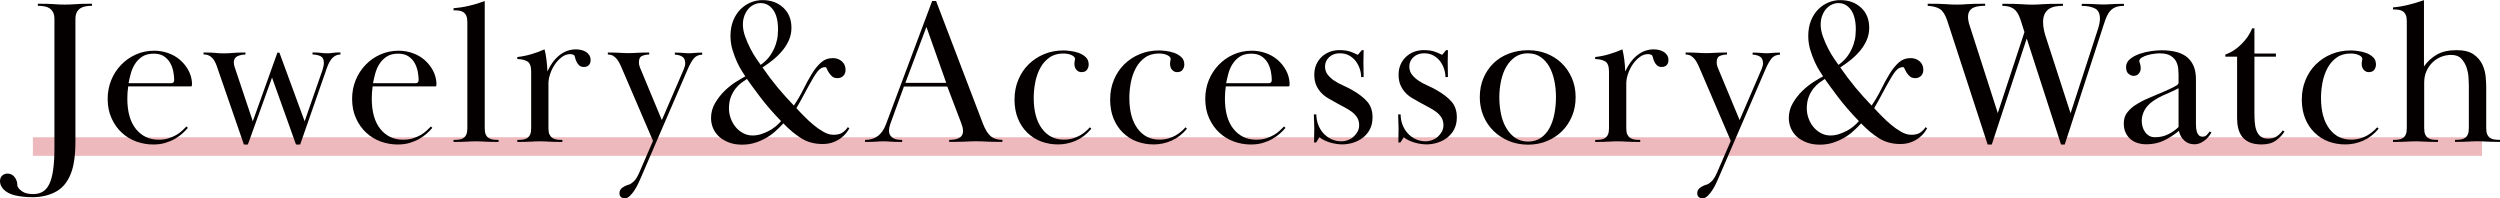
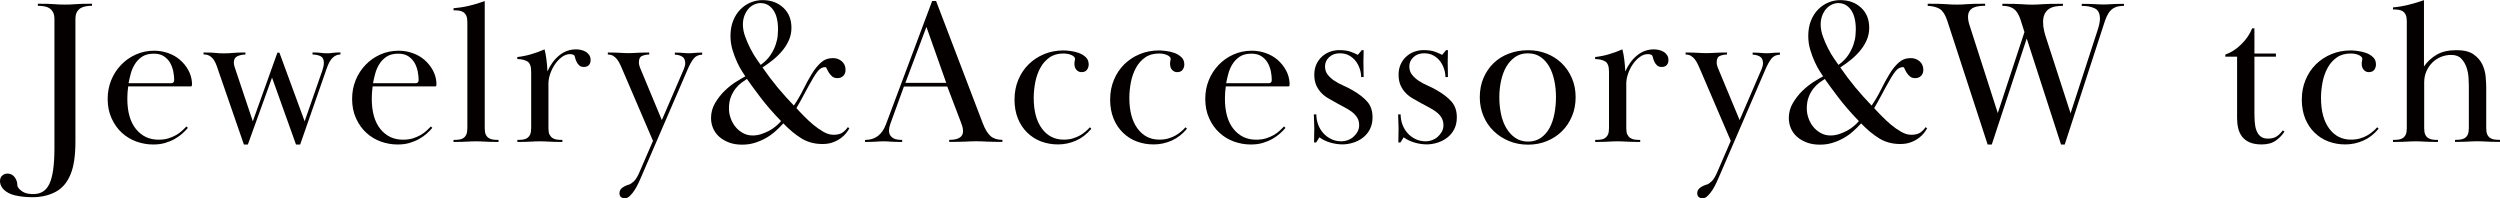
<svg xmlns="http://www.w3.org/2000/svg" id="_レイヤー_2" data-name="レイヤー 2" viewBox="0 0 462.99 36.7">
  <defs>
    <style>
      .cls-1 {
        fill: #040000;
      }

      .cls-1, .cls-2 {
        stroke-width: 0px;
      }

      .cls-2 {
        fill: #eeb9bc;
      }
    </style>
  </defs>
  <g id="layout">
-     <rect class="cls-2" x="6.09" y="25.42" width="453.56" height="3.44" />
    <g>
      <path class="cls-1" d="M7,.69c.77,0,1.38,0,1.84.02.46.01.85.03,1.19.06.33.03.64.04.92.06.28.01.64.02,1.07.02.41,0,.76,0,1.05-.02.29-.01.61-.03.94-.06.33-.02.73-.04,1.19-.06.46-.01,1.07-.02,1.84-.02v.38c-.41,0-.8.03-1.17.1-.37.06-.7.19-.98.36-.28.18-.5.43-.67.75-.17.32-.25.75-.25,1.28v22.62c0,2.6-.29,4.62-.88,6.05-.61,1.53-1.54,2.63-2.77,3.29-1.24.66-2.67,1-4.31,1-1.15,0-2.21-.11-3.18-.33-.97-.22-1.72-.62-2.26-1.21-.38-.46-.57-.93-.57-1.42,0-.46.14-.81.42-1.05.28-.24.6-.36.96-.36.71,0,1.25.37,1.61,1.12.13.28.2.56.21.83.01.27.04.44.1.52.2.36.53.67.98.93.45.26,1.08.39,1.89.39.69,0,1.28-.15,1.78-.46.5-.31.9-.79,1.21-1.46.31-.66.54-1.54.69-2.62.15-1.09.23-2.39.23-3.93V3.56c0-.54-.08-.96-.25-1.28-.17-.32-.39-.57-.67-.75-.28-.18-.61-.3-.98-.36-.37-.06-.76-.1-1.17-.1v-.38Z" />
      <path class="cls-1" d="M34.79,23.69c-.28.33-.62.68-1.01,1.03-.4.36-.86.69-1.4,1s-1.14.55-1.8.75-1.4.29-2.22.29c-1.07,0-2.11-.19-3.12-.55-1.01-.37-1.9-.91-2.68-1.63-.78-.71-1.41-1.6-1.89-2.66-.49-1.06-.73-2.26-.73-3.62,0-1.22.22-2.37.65-3.44.43-1.07,1.04-2.01,1.82-2.83.78-.82,1.69-1.46,2.74-1.93,1.05-.47,2.18-.71,3.41-.71.89,0,1.75.15,2.58.44.83.29,1.56.71,2.18,1.24.62.54,1.14,1.17,1.55,1.91.41.74.64,1.54.69,2.41,0,.15,0,.29-.02.42-.01.13-.08.19-.21.19h-11.59c-.05.36-.09.74-.12,1.13s-.04.77-.04,1.13c0,2.46.54,4.34,1.61,5.65,1.07,1.31,2.46,1.96,4.17,1.96.69,0,1.3-.08,1.84-.25.54-.17,1.01-.38,1.44-.62.42-.25.78-.51,1.09-.8.31-.28.57-.54.8-.78l.27.27ZM31.65,15.42c.41,0,.61-.2.61-.61,0-.48-.06-1.01-.17-1.59-.12-.57-.31-1.1-.59-1.59-.28-.48-.66-.89-1.15-1.21-.48-.32-1.11-.48-1.88-.48-.87,0-1.58.19-2.14.55-.56.37-1.01.84-1.36,1.4-.34.56-.6,1.15-.76,1.78-.17.63-.3,1.21-.4,1.74h7.84Z" />
      <path class="cls-1" d="M37.72,9.72c.54,0,.97,0,1.3.02.33.01.62.03.88.06.25.03.5.04.73.06.23.01.5.02.8.02.33,0,.63,0,.9-.02.27-.01.54-.03.82-.06.28-.03.6-.04.96-.06.36-.01.8-.02,1.34-.02v.38c-.51,0-.99.1-1.44.29s-.68.57-.71,1.13c0,.28.05.57.15.88l3.37,10.06,4.55-12.7h.38l4.67,12.7,3.29-9.45c.18-.54.27-.99.27-1.38,0-.61-.2-1.01-.59-1.21s-.9-.3-1.51-.33v-.38c.69,0,1.21.03,1.55.08.34.05.73.08,1.17.08.2,0,.38,0,.54-.02.15-.01.32-.03.5-.06.18-.03.38-.04.59-.06.22-.01.49-.02.82-.02v.38c-.54,0-1.01.2-1.43.59-.42.4-.78,1.04-1.09,1.93l-4.94,14.16h-.77l-4.44-12.4-4.48,12.4h-.73l-4.63-13.39c-.13-.38-.26-.77-.4-1.17-.14-.4-.31-.75-.5-1.05s-.44-.56-.75-.77c-.31-.2-.7-.31-1.19-.31v-.38Z" />
      <path class="cls-1" d="M80.06,23.69c-.28.33-.62.68-1.01,1.03-.4.36-.86.69-1.4,1s-1.14.55-1.8.75-1.4.29-2.22.29c-1.07,0-2.11-.19-3.12-.55-1.01-.37-1.9-.91-2.68-1.63-.78-.71-1.41-1.6-1.89-2.66-.49-1.06-.73-2.26-.73-3.62,0-1.22.22-2.37.65-3.44.43-1.07,1.04-2.01,1.82-2.83.78-.82,1.69-1.46,2.74-1.93,1.05-.47,2.18-.71,3.41-.71.89,0,1.75.15,2.58.44.83.29,1.56.71,2.18,1.24.62.54,1.14,1.17,1.55,1.91.41.74.64,1.54.69,2.41,0,.15,0,.29-.02.42-.01.13-.08.19-.21.19h-11.59c-.05.36-.09.74-.12,1.13s-.04.77-.04,1.13c0,2.46.54,4.34,1.61,5.65,1.07,1.31,2.46,1.96,4.17,1.96.69,0,1.3-.08,1.84-.25.54-.17,1.01-.38,1.44-.62.42-.25.78-.51,1.09-.8.31-.28.57-.54.8-.78l.27.27ZM76.92,15.42c.41,0,.61-.2.61-.61,0-.48-.06-1.01-.17-1.59-.12-.57-.31-1.1-.59-1.59-.28-.48-.66-.89-1.15-1.21-.48-.32-1.11-.48-1.88-.48-.87,0-1.58.19-2.14.55-.56.37-1.01.84-1.36,1.4-.34.56-.6,1.15-.76,1.78-.17.63-.3,1.21-.4,1.74h7.84Z" />
      <path class="cls-1" d="M86.36,2.93c-.13-.29-.31-.52-.54-.67-.23-.15-.5-.25-.8-.29-.31-.04-.65-.06-1.03-.06v-.38c.94-.08,1.91-.23,2.89-.46.98-.23,1.95-.52,2.89-.88v23.53c0,.51.06.91.19,1.19.13.28.31.5.54.65s.5.25.8.29c.31.04.65.06,1.03.06v.38c-.61,0-1.11,0-1.49-.02-.38-.01-.71-.02-1-.04-.28-.01-.55-.03-.8-.04-.25-.01-.55-.02-.88-.02-.36,0-.66,0-.9.02-.24.01-.5.03-.78.04-.28.01-.61.03-1,.04-.38.01-.88.02-1.49.02v-.38c.38,0,.73-.02,1.03-.06.31-.04.57-.13.8-.29.23-.15.41-.37.54-.65.13-.28.19-.68.19-1.19V4.09c0-.48-.06-.87-.19-1.17Z" />
      <path class="cls-1" d="M101.78,24.91c.13.28.31.5.54.65.23.15.5.25.8.29.31.04.65.06,1.03.06v.38c-.61,0-1.11,0-1.49-.02-.38-.01-.71-.02-1-.04-.28-.01-.55-.03-.8-.04-.26-.01-.55-.02-.88-.02-.36,0-.66,0-.9.02-.24.01-.5.03-.78.04-.28.01-.61.03-1,.04-.38.01-.88.02-1.49.02v-.38c.38,0,.73-.02,1.03-.06.31-.04.57-.13.8-.29s.41-.37.54-.65c.13-.28.19-.68.19-1.19v-10.45c0-1-.24-1.63-.73-1.91-.49-.28-1.1-.42-1.84-.42v-.38c.89-.1,1.75-.27,2.58-.52.83-.24,1.65-.54,2.47-.9.15.56.27,1.22.36,1.97.09.75.15,1.46.17,2.12.56-1.25,1.29-2.24,2.2-2.98.91-.74,1.95-1.11,3.12-1.11.25,0,.54.03.86.1.32.06.61.17.88.33.27.15.49.36.67.61.18.26.27.57.27.96,0,.36-.1.66-.31.9-.21.24-.52.36-.96.36-.36,0-.64-.1-.86-.31-.22-.2-.38-.44-.5-.71-.12-.27-.2-.51-.25-.73-.05-.22-.1-.35-.15-.4-.2-.15-.46-.23-.76-.23-.54,0-1.05.18-1.53.54-.48.36-.91.8-1.28,1.34s-.66,1.12-.88,1.76-.33,1.24-.33,1.8v8.27c0,.51.06.91.19,1.19Z" />
      <path class="cls-1" d="M120.92,26.06l-5.4-12.59c-.2-.48-.4-.94-.59-1.36-.19-.42-.4-.78-.61-1.07-.22-.29-.47-.52-.75-.69-.28-.17-.61-.25-1-.25v-.38c.56,0,1.01,0,1.36.02.34.01.64.03.9.04.25.01.5.03.73.04.23.01.5.02.8.02.33,0,.62,0,.86-.02.24-.01.5-.02.77-.04.27-.01.57-.03.92-.04.34-.01.78-.02,1.32-.02v.38c-.46,0-.89.08-1.3.25-.41.17-.61.57-.61,1.21,0,.28.06.59.19.92l4.06,9.76,4.06-9.41c.18-.43.27-.8.27-1.11,0-.59-.18-1-.54-1.22-.36-.23-.82-.36-1.38-.38v-.38c.38,0,.69,0,.92.02.23.01.43.03.61.04.18.01.35.03.52.04.17.01.35.02.56.02s.38,0,.54-.02c.15-.01.31-.02.48-.04.17-.01.36-.03.57-.04.22-.01.5-.02.86-.02v.38c-.69.03-1.22.27-1.59.75-.37.47-.75,1.15-1.13,2.05l-8.53,19.75c-.13.31-.3.69-.52,1.17-.22.47-.46.92-.73,1.34-.27.42-.56.78-.88,1.09-.32.31-.63.46-.94.46-.28,0-.52-.08-.71-.23s-.29-.4-.29-.73c0-.41.18-.75.54-1.01.36-.27.82-.48,1.38-.63.13-.05.36-.22.69-.5.33-.28.66-.79,1-1.53l2.6-6.01Z" />
      <path class="cls-1" d="M157.28,23.8c-.13.23-.31.5-.55.82-.24.32-.57.63-.98.94-.41.31-.89.57-1.45.78-.56.22-1.22.33-1.99.33-1.45,0-2.74-.34-3.87-1.03-1.12-.69-2.25-1.62-3.37-2.79-.46.51-.96,1.01-1.51,1.49-.55.49-1.14.91-1.78,1.26-.64.36-1.31.64-2.03.86-.71.22-1.49.33-2.33.33-.89,0-1.7-.13-2.41-.4-.71-.27-1.32-.62-1.82-1.07-.5-.45-.87-.97-1.13-1.57-.25-.6-.38-1.23-.38-1.89,0-.99.25-1.92.75-2.77.5-.85,1.09-1.61,1.78-2.28.69-.66,1.39-1.22,2.1-1.66.71-.45,1.29-.78,1.72-1.01-.08-.13-.27-.42-.57-.88-.31-.46-.62-1.03-.94-1.72-.32-.69-.61-1.45-.86-2.28-.25-.83-.38-1.69-.38-2.58,0-1.07.17-2.02.5-2.85.33-.83.78-1.52,1.34-2.09.56-.56,1.19-.99,1.89-1.28.7-.29,1.43-.44,2.2-.44,1.56,0,2.84.47,3.85,1.4,1.01.93,1.51,2.18,1.51,3.73,0,.79-.15,1.53-.44,2.22-.29.69-.69,1.34-1.19,1.95-.5.61-1.07,1.18-1.7,1.7-.64.52-1.31,1.01-2.03,1.47.92,1.33,1.86,2.57,2.81,3.72.96,1.15,1.96,2.26,3,3.34.66-.97,1.25-1.98,1.76-3.01.51-1.04,1.03-1.98,1.55-2.84.52-.86,1.09-1.56,1.7-2.11.61-.55,1.35-.83,2.22-.83.64,0,1.19.2,1.65.59.46.4.69.93.69,1.59,0,.46-.14.83-.42,1.11s-.64.42-1.07.42-.77-.11-1.01-.33c-.24-.22-.44-.45-.59-.69-.15-.24-.27-.47-.36-.69-.09-.22-.18-.33-.29-.33-.28,0-.54.06-.77.19s-.46.34-.69.63c-.23.29-.48.67-.76,1.13-.28.46-.6,1.02-.96,1.69-.28.51-.6,1.11-.96,1.78-.36.68-.76,1.4-1.22,2.17.38.43.85.92,1.4,1.48.55.56,1.13,1.1,1.74,1.61.61.51,1.24.95,1.88,1.31s1.25.54,1.84.54c.71,0,1.27-.13,1.66-.4.4-.27.73-.61,1.01-1.02l.27.23ZM144.65,22.43c-1.51-1.56-2.79-3.04-3.85-4.44-1.06-1.4-1.88-2.53-2.47-3.37-.28.18-.61.41-1,.69-.38.28-.75.64-1.09,1.07-.34.44-.64.95-.88,1.56s-.36,1.32-.36,2.17c0,.61.11,1.22.33,1.82s.52,1.13.9,1.59c.38.46.84.84,1.38,1.13.54.29,1.12.44,1.76.44.54,0,1.07-.08,1.59-.25.52-.17,1.01-.38,1.47-.62.46-.25.88-.53,1.26-.85.38-.32.7-.64.96-.95ZM140.87,12.02c.79-.56,1.4-1.18,1.84-1.85s.75-1.32.96-1.95c.2-.62.33-1.18.36-1.68s.06-.85.06-1.05c0-1.6-.3-2.82-.9-3.66-.6-.84-1.38-1.26-2.35-1.26-.38,0-.77.09-1.17.27s-.75.44-1.05.78c-.31.34-.55.76-.75,1.26-.19.5-.29,1.05-.29,1.66,0,.71.14,1.46.42,2.23.28.78.6,1.51.96,2.21.36.7.72,1.32,1.09,1.85.37.53.64.93.82,1.18Z" />
      <path class="cls-1" d="M160.24,25.91c1.84,0,3.11-.96,3.83-2.87L172.63.19h.73l8.65,22.65c.43,1.12.92,1.91,1.45,2.37s1.26.69,2.18.69v.38c-.77,0-1.37,0-1.82-.02-.45-.01-.83-.02-1.15-.04-.32-.01-.61-.03-.88-.04-.27-.01-.59-.02-.98-.02s-.71,0-.98.02c-.27.01-.56.03-.88.04-.32.01-.72.03-1.21.04-.48.01-1.13.02-1.95.02v-.38c.31,0,.61-.02.9-.06.29-.04.57-.11.82-.23s.46-.28.61-.5c.15-.22.23-.49.23-.82,0-.28-.04-.57-.13-.88-.09-.31-.19-.59-.29-.84l-2.49-6.54h-8.04l-2.53,6.96c-.15.46-.23.85-.23,1.19,0,.36.08.65.23.88s.34.41.57.54c.23.13.49.21.78.25.29.04.58.06.86.06v.38c-.54,0-.97,0-1.3-.02-.33-.01-.61-.02-.84-.04-.23-.01-.44-.03-.63-.04-.19-.01-.42-.02-.67-.02-.28,0-.52,0-.71.02-.19.01-.4.03-.63.04-.23.01-.51.03-.84.04-.33.01-.75.02-1.26.02v-.38ZM175.24,15.35l-3.67-10.37-3.9,10.37h7.58Z" />
      <path class="cls-1" d="M187.89,18.37c0-1.28.23-2.47.69-3.58.46-1.11,1.1-2.07,1.91-2.87.82-.8,1.77-1.44,2.87-1.89,1.1-.46,2.3-.69,3.6-.69.31,0,.73.03,1.26.1.54.06,1.05.19,1.55.36.5.18.93.44,1.3.78.37.34.55.8.55,1.36,0,.36-.1.68-.31.98-.21.29-.55.44-1.03.44-.36,0-.66-.14-.92-.42-.25-.28-.38-.65-.38-1.11,0-.2.02-.4.06-.59s.06-.3.06-.33c0-.15-.07-.29-.21-.42-.14-.13-.32-.24-.54-.33-.22-.09-.45-.15-.69-.19-.24-.04-.48-.06-.71-.06-1.02,0-1.88.24-2.58.73-.7.49-1.27,1.13-1.7,1.92-.43.79-.75,1.68-.94,2.65-.19.97-.29,1.95-.29,2.92,0,2.41.5,4.3,1.51,5.67,1.01,1.37,2.35,2.06,4.04,2.06.61,0,1.17-.07,1.68-.22.51-.15.96-.34,1.36-.57.4-.24.75-.49,1.05-.75.31-.26.56-.51.76-.75l.27.27c-.82.99-1.76,1.73-2.83,2.2s-2.18.71-3.33.71-2.17-.19-3.14-.55-1.82-.91-2.56-1.63c-.74-.71-1.32-1.59-1.74-2.62s-.63-2.23-.63-3.58Z" />
      <path class="cls-1" d="M205.6,18.37c0-1.28.23-2.47.69-3.58.46-1.11,1.1-2.07,1.91-2.87.82-.8,1.77-1.44,2.87-1.89,1.1-.46,2.3-.69,3.6-.69.31,0,.73.03,1.26.1.54.06,1.05.19,1.55.36.5.18.93.44,1.3.78.37.34.55.8.55,1.36,0,.36-.1.68-.31.98-.21.29-.55.44-1.03.44-.36,0-.66-.14-.92-.42-.25-.28-.38-.65-.38-1.11,0-.2.02-.4.06-.59s.06-.3.06-.33c0-.15-.07-.29-.21-.42-.14-.13-.32-.24-.54-.33-.22-.09-.45-.15-.69-.19-.24-.04-.48-.06-.71-.06-1.02,0-1.88.24-2.58.73-.7.49-1.27,1.13-1.7,1.92-.43.79-.75,1.68-.94,2.65-.19.97-.29,1.95-.29,2.92,0,2.41.5,4.3,1.51,5.67,1.01,1.37,2.35,2.06,4.04,2.06.61,0,1.17-.07,1.68-.22.51-.15.96-.34,1.36-.57.4-.24.75-.49,1.05-.75.31-.26.56-.51.76-.75l.27.27c-.82.99-1.76,1.73-2.83,2.2s-2.18.71-3.33.71-2.17-.19-3.14-.55-1.82-.91-2.56-1.63c-.74-.71-1.32-1.59-1.74-2.62s-.63-2.23-.63-3.58Z" />
      <path class="cls-1" d="M238.06,23.69c-.28.33-.62.68-1.01,1.03-.4.36-.86.69-1.4,1s-1.14.55-1.8.75-1.4.29-2.22.29c-1.07,0-2.11-.19-3.12-.55-1.01-.37-1.9-.91-2.68-1.63-.78-.71-1.41-1.6-1.89-2.66-.49-1.06-.73-2.26-.73-3.62,0-1.22.22-2.37.65-3.44.43-1.07,1.04-2.01,1.82-2.83.78-.82,1.69-1.46,2.74-1.93,1.05-.47,2.18-.71,3.41-.71.89,0,1.75.15,2.58.44.83.29,1.56.71,2.18,1.24.62.54,1.14,1.17,1.55,1.91.41.74.64,1.54.69,2.41,0,.15,0,.29-.02.42-.01.13-.08.19-.21.19h-11.59c-.05.36-.09.74-.12,1.13s-.04.77-.04,1.13c0,2.46.54,4.34,1.61,5.65,1.07,1.31,2.46,1.96,4.17,1.96.69,0,1.3-.08,1.84-.25.54-.17,1.01-.38,1.44-.62.42-.25.78-.51,1.09-.8.31-.28.57-.54.8-.78l.27.27ZM234.92,15.42c.41,0,.61-.2.61-.61,0-.48-.06-1.01-.17-1.59-.12-.57-.31-1.1-.59-1.59-.28-.48-.66-.89-1.15-1.21-.48-.32-1.11-.48-1.88-.48-.87,0-1.58.19-2.14.55-.56.37-1.01.84-1.36,1.4-.34.56-.6,1.15-.76,1.78-.17.63-.3,1.21-.4,1.74h7.84Z" />
      <path class="cls-1" d="M252.54,9.3c0,.48,0,.88-.02,1.19-.01.31-.02.64-.02.99s0,.78.02,1.28c.01.5.02,1,.02,1.51h-.46c0-.48-.08-.98-.25-1.5-.17-.52-.41-.99-.73-1.42-.32-.43-.73-.78-1.22-1.06-.5-.28-1.08-.42-1.74-.42-.82,0-1.48.24-1.99.72s-.76,1.05-.76,1.71c0,.61.17,1.13.52,1.56.34.43.77.81,1.28,1.14s1.07.63,1.68.89c.61.27,1.17.55,1.68.86,1.15.66,2.04,1.36,2.68,2.1.64.74.96,1.7.96,2.87,0,.87-.17,1.61-.5,2.24-.33.63-.77,1.14-1.3,1.55-.54.41-1.14.71-1.8.92-.66.2-1.31.31-1.95.31-.74,0-1.49-.11-2.26-.33-.76-.22-1.44-.54-2.03-.98l-.61.96h-.38c0-.56,0-1.03.02-1.42.01-.38.02-.79.02-1.22s-.01-.84-.04-1.22c-.03-.38-.04-.83-.04-1.34h.46c0,.64.11,1.26.33,1.86.22.6.53,1.13.94,1.59s.9.83,1.47,1.11c.57.28,1.22.42,1.93.42.38,0,.76-.07,1.15-.21.38-.14.73-.34,1.03-.61.31-.27.56-.58.77-.94.2-.36.31-.77.31-1.22,0-.54-.12-1-.36-1.4-.24-.4-.56-.75-.96-1.05s-.83-.58-1.3-.82c-.47-.24-.94-.49-1.4-.75-.54-.31-1.07-.61-1.59-.9-.52-.29-.98-.64-1.38-1.05-.4-.41-.71-.89-.96-1.44-.24-.55-.36-1.21-.36-1.97,0-.69.13-1.31.38-1.88.25-.56.6-1.04,1.03-1.44.43-.4.92-.69,1.47-.9.55-.2,1.13-.31,1.74-.31.87,0,1.56.1,2.09.29.52.19.98.39,1.36.59l.73-.88h.34Z" />
      <path class="cls-1" d="M268.15,9.3c0,.48,0,.88-.02,1.19-.01.31-.02.64-.02.99s0,.78.02,1.28c.01.5.02,1,.02,1.51h-.46c0-.48-.08-.98-.25-1.5-.17-.52-.41-.99-.73-1.42-.32-.43-.73-.78-1.22-1.06-.5-.28-1.08-.42-1.74-.42-.82,0-1.48.24-1.99.72s-.76,1.05-.76,1.71c0,.61.17,1.13.52,1.56.34.43.77.81,1.28,1.14s1.07.63,1.68.89c.61.27,1.17.55,1.68.86,1.15.66,2.04,1.36,2.68,2.1.64.74.96,1.7.96,2.87,0,.87-.17,1.61-.5,2.24-.33.63-.77,1.14-1.3,1.55-.54.41-1.14.71-1.8.92-.66.2-1.31.31-1.95.31-.74,0-1.49-.11-2.26-.33-.76-.22-1.44-.54-2.03-.98l-.61.96h-.38c0-.56,0-1.03.02-1.42.01-.38.02-.79.02-1.22s-.01-.84-.04-1.22c-.03-.38-.04-.83-.04-1.34h.46c0,.64.11,1.26.33,1.86.22.6.53,1.13.94,1.59s.9.83,1.47,1.11c.57.28,1.22.42,1.93.42.38,0,.76-.07,1.15-.21.38-.14.73-.34,1.03-.61.31-.27.56-.58.77-.94.2-.36.31-.77.31-1.22,0-.54-.12-1-.36-1.4-.24-.4-.56-.75-.96-1.05s-.83-.58-1.3-.82c-.47-.24-.94-.49-1.4-.75-.54-.31-1.07-.61-1.59-.9-.52-.29-.98-.64-1.38-1.05-.4-.41-.71-.89-.96-1.44-.24-.55-.36-1.21-.36-1.97,0-.69.13-1.31.38-1.88.25-.56.6-1.04,1.03-1.44.43-.4.92-.69,1.47-.9.55-.2,1.13-.31,1.74-.31.87,0,1.56.1,2.09.29.52.19.98.39,1.36.59l.73-.88h.34Z" />
      <path class="cls-1" d="M291.8,17.99c0,1.28-.22,2.45-.67,3.52s-1.06,2-1.84,2.77c-.78.78-1.71,1.39-2.79,1.84-1.08.45-2.25.67-3.5.67s-2.46-.22-3.54-.67c-1.08-.45-2.03-1.06-2.83-1.84-.8-.78-1.44-1.7-1.89-2.77s-.69-2.23-.69-3.48c0-1.33.23-2.53.69-3.6.46-1.07,1.09-1.99,1.89-2.76.8-.77,1.75-1.35,2.85-1.76,1.1-.41,2.27-.61,3.52-.61s2.33.2,3.39.61c1.06.41,1.99,1,2.79,1.76.8.77,1.44,1.68,1.91,2.76.47,1.07.71,2.26.71,3.56ZM283,9.87c-.92,0-1.71.22-2.37.67-.66.45-1.21,1.04-1.65,1.78-.43.74-.76,1.6-.98,2.6s-.33,2.02-.33,3.09.1,2.1.31,3.09c.2.99.53,1.86.98,2.62.45.75,1,1.36,1.66,1.81s1.46.69,2.37.69,1.71-.23,2.37-.69c.66-.46,1.2-1.07,1.61-1.83s.71-1.64.9-2.63.29-2.02.29-3.09-.1-2.09-.31-3.07c-.21-.98-.52-1.84-.94-2.58-.42-.74-.96-1.33-1.61-1.78-.65-.45-1.42-.67-2.32-.67Z" />
      <path class="cls-1" d="M301.39,24.91c.13.28.31.5.54.65.23.15.5.25.8.29.31.04.65.06,1.03.06v.38c-.61,0-1.11,0-1.49-.02-.38-.01-.71-.02-1-.04-.28-.01-.55-.03-.8-.04-.26-.01-.55-.02-.88-.02-.36,0-.66,0-.9.02-.24.01-.5.03-.78.04-.28.01-.61.03-1,.04-.38.01-.88.02-1.49.02v-.38c.38,0,.73-.02,1.03-.06.31-.04.57-.13.8-.29s.41-.37.54-.65c.13-.28.19-.68.19-1.19v-10.45c0-1-.24-1.63-.73-1.91-.49-.28-1.1-.42-1.84-.42v-.38c.89-.1,1.75-.27,2.58-.52.83-.24,1.65-.54,2.47-.9.15.56.27,1.22.36,1.97.09.75.15,1.46.17,2.12.56-1.25,1.29-2.24,2.2-2.98.91-.74,1.95-1.11,3.12-1.11.25,0,.54.03.86.1.32.06.61.17.88.33.27.15.49.36.67.61.18.26.27.57.27.96,0,.36-.1.66-.31.9-.21.24-.52.36-.96.36-.36,0-.64-.1-.86-.31-.22-.2-.38-.44-.5-.71-.12-.27-.2-.51-.25-.73-.05-.22-.1-.35-.15-.4-.2-.15-.46-.23-.76-.23-.54,0-1.05.18-1.53.54-.48.36-.91.8-1.28,1.34s-.66,1.12-.88,1.76-.33,1.24-.33,1.8v8.27c0,.51.06.91.19,1.19Z" />
      <path class="cls-1" d="M320.52,26.06l-5.4-12.59c-.2-.48-.4-.94-.59-1.36-.19-.42-.4-.78-.61-1.07-.22-.29-.47-.52-.75-.69-.28-.17-.61-.25-1-.25v-.38c.56,0,1.01,0,1.36.02.34.01.64.03.9.04.25.01.5.03.73.04.23.01.5.02.8.02.33,0,.62,0,.86-.02.24-.01.5-.02.77-.04.27-.01.57-.03.92-.04.34-.01.78-.02,1.32-.02v.38c-.46,0-.89.08-1.3.25-.41.17-.61.57-.61,1.21,0,.28.06.59.19.92l4.06,9.76,4.06-9.41c.18-.43.27-.8.27-1.11,0-.59-.18-1-.54-1.22-.36-.23-.82-.36-1.38-.38v-.38c.38,0,.69,0,.92.02.23.01.43.03.61.04.18.01.35.03.52.04.17.01.35.02.56.02s.38,0,.54-.02c.15-.01.31-.02.48-.04.17-.01.36-.03.57-.04.22-.01.5-.02.86-.02v.38c-.69.03-1.22.27-1.59.75-.37.47-.75,1.15-1.13,2.05l-8.53,19.75c-.13.31-.3.69-.52,1.17-.22.47-.46.92-.73,1.34-.27.42-.56.78-.88,1.09-.32.31-.63.46-.94.46-.28,0-.52-.08-.71-.23s-.29-.4-.29-.73c0-.41.18-.75.54-1.01.36-.27.82-.48,1.38-.63.13-.05.36-.22.69-.5.33-.28.66-.79,1-1.53l2.6-6.01Z" />
      <path class="cls-1" d="M356.88,23.8c-.13.23-.31.5-.55.82-.24.32-.57.63-.98.94-.41.31-.89.57-1.45.78-.56.22-1.22.33-1.99.33-1.45,0-2.74-.34-3.87-1.03-1.12-.69-2.25-1.62-3.37-2.79-.46.51-.96,1.01-1.51,1.49-.55.49-1.14.91-1.78,1.26-.64.36-1.31.64-2.03.86-.71.22-1.49.33-2.33.33-.89,0-1.7-.13-2.41-.4-.71-.27-1.32-.62-1.82-1.07-.5-.45-.87-.97-1.13-1.57-.25-.6-.38-1.23-.38-1.89,0-.99.25-1.92.75-2.77.5-.85,1.09-1.61,1.78-2.28.69-.66,1.39-1.22,2.1-1.66.71-.45,1.29-.78,1.72-1.01-.08-.13-.27-.42-.57-.88-.31-.46-.62-1.03-.94-1.72-.32-.69-.61-1.45-.86-2.28-.25-.83-.38-1.69-.38-2.58,0-1.07.17-2.02.5-2.85.33-.83.78-1.52,1.34-2.09.56-.56,1.19-.99,1.89-1.28.7-.29,1.43-.44,2.2-.44,1.56,0,2.84.47,3.85,1.4,1.01.93,1.51,2.18,1.51,3.73,0,.79-.15,1.53-.44,2.22-.29.69-.69,1.34-1.19,1.95-.5.61-1.07,1.18-1.7,1.7-.64.52-1.31,1.01-2.03,1.47.92,1.33,1.86,2.57,2.81,3.72.96,1.15,1.96,2.26,3,3.34.66-.97,1.25-1.98,1.76-3.01.51-1.04,1.03-1.98,1.55-2.84.52-.86,1.09-1.56,1.7-2.11.61-.55,1.35-.83,2.22-.83.64,0,1.19.2,1.65.59.46.4.69.93.69,1.59,0,.46-.14.83-.42,1.11s-.64.42-1.07.42-.77-.11-1.01-.33c-.24-.22-.44-.45-.59-.69-.15-.24-.27-.47-.36-.69-.09-.22-.18-.33-.29-.33-.28,0-.54.06-.77.19s-.46.34-.69.63c-.23.29-.48.67-.76,1.13-.28.46-.6,1.02-.96,1.69-.28.51-.6,1.11-.96,1.78-.36.68-.76,1.4-1.22,2.17.38.43.85.92,1.4,1.48.55.56,1.13,1.1,1.74,1.61.61.51,1.24.95,1.88,1.31s1.25.54,1.84.54c.71,0,1.27-.13,1.66-.4.4-.27.73-.61,1.01-1.02l.27.23ZM344.26,22.43c-1.51-1.56-2.79-3.04-3.85-4.44-1.06-1.4-1.88-2.53-2.47-3.37-.28.18-.61.41-1,.69-.38.28-.75.64-1.09,1.07-.34.44-.64.95-.88,1.56s-.36,1.32-.36,2.17c0,.61.11,1.22.33,1.82s.52,1.13.9,1.59c.38.46.84.84,1.38,1.13.54.29,1.12.44,1.76.44.54,0,1.07-.08,1.59-.25.52-.17,1.01-.38,1.47-.62.46-.25.88-.53,1.26-.85.38-.32.7-.64.96-.95ZM340.47,12.02c.79-.56,1.4-1.18,1.84-1.85s.75-1.32.96-1.95c.2-.62.33-1.18.36-1.68s.06-.85.06-1.05c0-1.6-.3-2.82-.9-3.66-.6-.84-1.38-1.26-2.35-1.26-.38,0-.77.09-1.17.27s-.75.44-1.05.78c-.31.34-.55.76-.75,1.26-.19.5-.29,1.05-.29,1.66,0,.71.14,1.46.42,2.23.28.78.6,1.51.96,2.21.36.7.72,1.32,1.09,1.85.37.53.64.93.82,1.18Z" />
      <path class="cls-1" d="M356.96.69c.89,0,1.6,0,2.12.02.52.01.96.03,1.32.06.36.03.68.04.96.06.28.01.62.02,1.03.02.38,0,.71,0,.98-.02.27-.01.57-.03.92-.06.34-.02.77-.04,1.28-.06.51-.01,1.2-.02,2.07-.02v.38c-.33,0-.68.02-1.05.06-.37.04-.71.12-1.03.25-.32.13-.58.33-.78.61-.2.28-.31.66-.31,1.15,0,.26.03.51.08.77.05.26.11.5.19.73l5.24,16.3,4.94-15-.73-2.3c-.31-.94-.72-1.61-1.24-1.99-.52-.38-1.23-.57-2.12-.57v-.38c.92,0,1.66,0,2.22.02.56.01,1.03.03,1.4.06.37.03.69.04.96.06.27.01.58.02.94.02.33,0,.63,0,.9-.02.27-.01.59-.03.98-.06.38-.02.87-.04,1.45-.06.59-.01,1.38-.02,2.37-.02v.38c-.46,0-.91.04-1.36.11-.45.08-.84.22-1.19.44-.34.22-.62.52-.82.92-.2.4-.31.9-.31,1.51,0,.56.06,1.11.19,1.65.13.54.28,1.06.46,1.57l4.44,13.7,5.09-15.65c.13-.43.22-.8.27-1.09.05-.29.08-.55.08-.78,0-.97-.32-1.61-.96-1.91-.64-.31-1.44-.46-2.41-.46v-.38c.61,0,1.11,0,1.49.02.38.01.71.03.98.04.27.01.51.03.73.04.22.01.49.02.82.02.31,0,.57,0,.79-.02.22-.01.45-.03.69-.04.24-.01.54-.03.9-.04.36-.01.83-.02,1.42-.02v.38c-.59,0-1.08.07-1.47.21-.4.14-.73.36-1.01.65-.28.29-.52.66-.71,1.09-.19.43-.38.93-.55,1.49l-7.23,22.23h-.69l-6.35-19.63-6.47,19.63h-.77l-7.5-23c-.36-1.05-.8-1.74-1.34-2.09-.54-.34-1.29-.54-2.26-.59v-.38Z" />
-       <path class="cls-1" d="M400.05,9.87c-.26,0-.6.03-1.03.08-.43.05-.86.13-1.28.25s-.78.27-1.09.46c-.31.19-.46.41-.46.67,0,.05.04.2.13.44.09.24.13.55.13.94,0,.31-.11.61-.34.9-.23.29-.56.44-.99.44-.31,0-.61-.13-.92-.38-.31-.25-.46-.68-.46-1.26s.24-1.08.73-1.47c.48-.4,1.07-.71,1.76-.96.69-.24,1.41-.41,2.16-.52.75-.1,1.4-.15,1.93-.15.87,0,1.69.08,2.47.25.78.17,1.45.45,2.03.86.57.41,1.03.96,1.36,1.65.33.69.5,1.56.5,2.6v8.38c0,.2.01.43.04.69.03.26.08.5.15.73.08.23.2.43.36.59.17.17.4.25.71.25s.56-.11.77-.33c.2-.22.37-.43.5-.63l.34.15c-.05.13-.16.31-.33.55-.17.24-.38.48-.65.73-.27.24-.59.46-.96.65-.37.19-.78.29-1.24.29-.74,0-1.37-.24-1.88-.73-.51-.48-.83-1.07-.96-1.76-.89.74-1.83,1.34-2.79,1.8-.97.46-2.05.69-3.25.69-.56,0-1.09-.08-1.59-.23-.5-.15-.94-.39-1.32-.71-.38-.32-.69-.72-.92-1.21-.23-.48-.34-1.06-.34-1.72,0-.84.23-1.54.69-2.09.46-.55.93-.98,1.42-1.28.77-.51,1.63-.96,2.6-1.36.97-.4,1.94-.81,2.91-1.24.28-.13.57-.26.88-.4.31-.14.58-.27.82-.4.24-.13.44-.25.59-.36.15-.11.23-.24.23-.36v-1.61c0-.25-.02-.6-.06-1.03-.04-.43-.16-.86-.36-1.28s-.54-.78-1.01-1.09c-.47-.31-1.13-.46-1.97-.46ZM403.46,16.34c-.74.38-1.54.76-2.41,1.13-.87.37-1.62.77-2.26,1.21-.74.51-1.28,1.08-1.63,1.72-.34.64-.52,1.29-.52,1.95,0,.38.05.75.15,1.11.1.36.25.68.46.98.2.29.46.53.77.71.31.18.68.27,1.11.27.89,0,1.72-.2,2.49-.59.77-.4,1.38-.84,1.84-1.32v-7.16Z" />
      <path class="cls-1" d="M418.86,26.75c-.89,0-1.63-.13-2.22-.38-.59-.25-1.05-.61-1.4-1.05-.34-.45-.59-.96-.73-1.55-.14-.59-.21-1.21-.21-1.88v-11.4h-2.18v-.38c1.07-.38,2.06-1.02,2.96-1.91.91-.89,1.58-1.88,2.01-2.95h.42v4.67h3.98v.57h-3.98v10.39c0,.58.02,1.16.06,1.73.04.57.14,1.09.31,1.54s.41.83.75,1.1c.33.28.79.42,1.38.42.71,0,1.28-.15,1.7-.46.42-.3.77-.66,1.05-1.07l.31.23c-.36.59-.87,1.13-1.55,1.63-.68.5-1.56.75-2.66.75Z" />
      <path class="cls-1" d="M426.29,18.37c0-1.28.23-2.47.69-3.58.46-1.11,1.1-2.07,1.91-2.87.82-.8,1.77-1.44,2.87-1.89,1.1-.46,2.3-.69,3.6-.69.31,0,.73.03,1.26.1.54.06,1.05.19,1.55.36.5.18.93.44,1.3.78.37.34.55.8.55,1.36,0,.36-.1.68-.31.98-.21.29-.55.44-1.03.44-.36,0-.66-.14-.92-.42-.25-.28-.38-.65-.38-1.11,0-.2.02-.4.06-.59s.06-.3.06-.33c0-.15-.07-.29-.21-.42-.14-.13-.32-.24-.54-.33-.22-.09-.45-.15-.69-.19-.24-.04-.48-.06-.71-.06-1.02,0-1.88.24-2.58.73-.7.49-1.27,1.13-1.7,1.92-.43.79-.75,1.68-.94,2.65-.19.97-.29,1.95-.29,2.92,0,2.41.5,4.3,1.51,5.67,1.01,1.37,2.35,2.06,4.04,2.06.61,0,1.17-.07,1.68-.22.51-.15.96-.34,1.36-.57.4-.24.75-.49,1.05-.75.31-.26.56-.51.76-.75l.27.27c-.82.99-1.76,1.73-2.83,2.2s-2.18.71-3.33.71-2.17-.19-3.14-.55-1.82-.91-2.56-1.63c-.74-.71-1.32-1.59-1.74-2.62s-.63-2.23-.63-3.58Z" />
      <path class="cls-1" d="M449.14,24.91c.13.28.31.5.54.65.23.15.5.25.8.29.31.04.65.06,1.03.06v.38c-.61,0-1.11,0-1.49-.02-.38-.01-.71-.02-1-.04-.28-.01-.55-.03-.8-.04-.25-.01-.55-.02-.88-.02-.36,0-.66,0-.9.02-.24.01-.5.03-.78.04-.28.01-.61.03-1,.04-.38.01-.88.02-1.49.02v-.38c.38,0,.73-.02,1.03-.06.31-.04.57-.13.8-.29.23-.15.41-.37.54-.65.13-.28.19-.68.19-1.19V3.94c0-.48-.06-.87-.19-1.17-.13-.29-.31-.52-.54-.67-.23-.15-.5-.25-.8-.29-.31-.04-.65-.06-1.03-.06v-.38c.94-.08,1.9-.24,2.87-.48.97-.24,1.93-.53,2.87-.86v12.28c.64-.92,1.43-1.65,2.39-2.2.96-.55,2.16-.82,3.62-.82,1.38,0,2.44.26,3.18.78.74.52,1.28,1.15,1.63,1.89.34.74.55,1.5.61,2.28.06.78.1,1.41.1,1.89v7.58c0,.51.06.91.19,1.19.13.28.31.5.54.65s.5.25.8.29c.31.04.65.06,1.03.06v.38c-.61,0-1.11,0-1.49-.02-.38-.01-.71-.02-1-.04-.28-.01-.55-.03-.8-.04-.25-.01-.55-.02-.88-.02-.36,0-.66,0-.9.02-.24.01-.5.03-.78.04-.28.01-.61.03-1,.04-.38.01-.88.02-1.49.02v-.38c.38,0,.73-.02,1.03-.06.31-.04.57-.13.8-.29.23-.15.41-.37.54-.65.13-.28.19-.68.19-1.19v-7.94c0-.31-.02-.77-.06-1.4-.04-.63-.16-1.25-.36-1.86-.21-.61-.52-1.16-.96-1.63-.43-.47-1.06-.71-1.88-.71-.66,0-1.29.12-1.89.36-.6.24-1.13.59-1.59,1.04s-.83.98-1.11,1.61c-.28.63-.42,1.32-.42,2.09v8.44c0,.51.06.91.19,1.19Z" />
    </g>
  </g>
</svg>